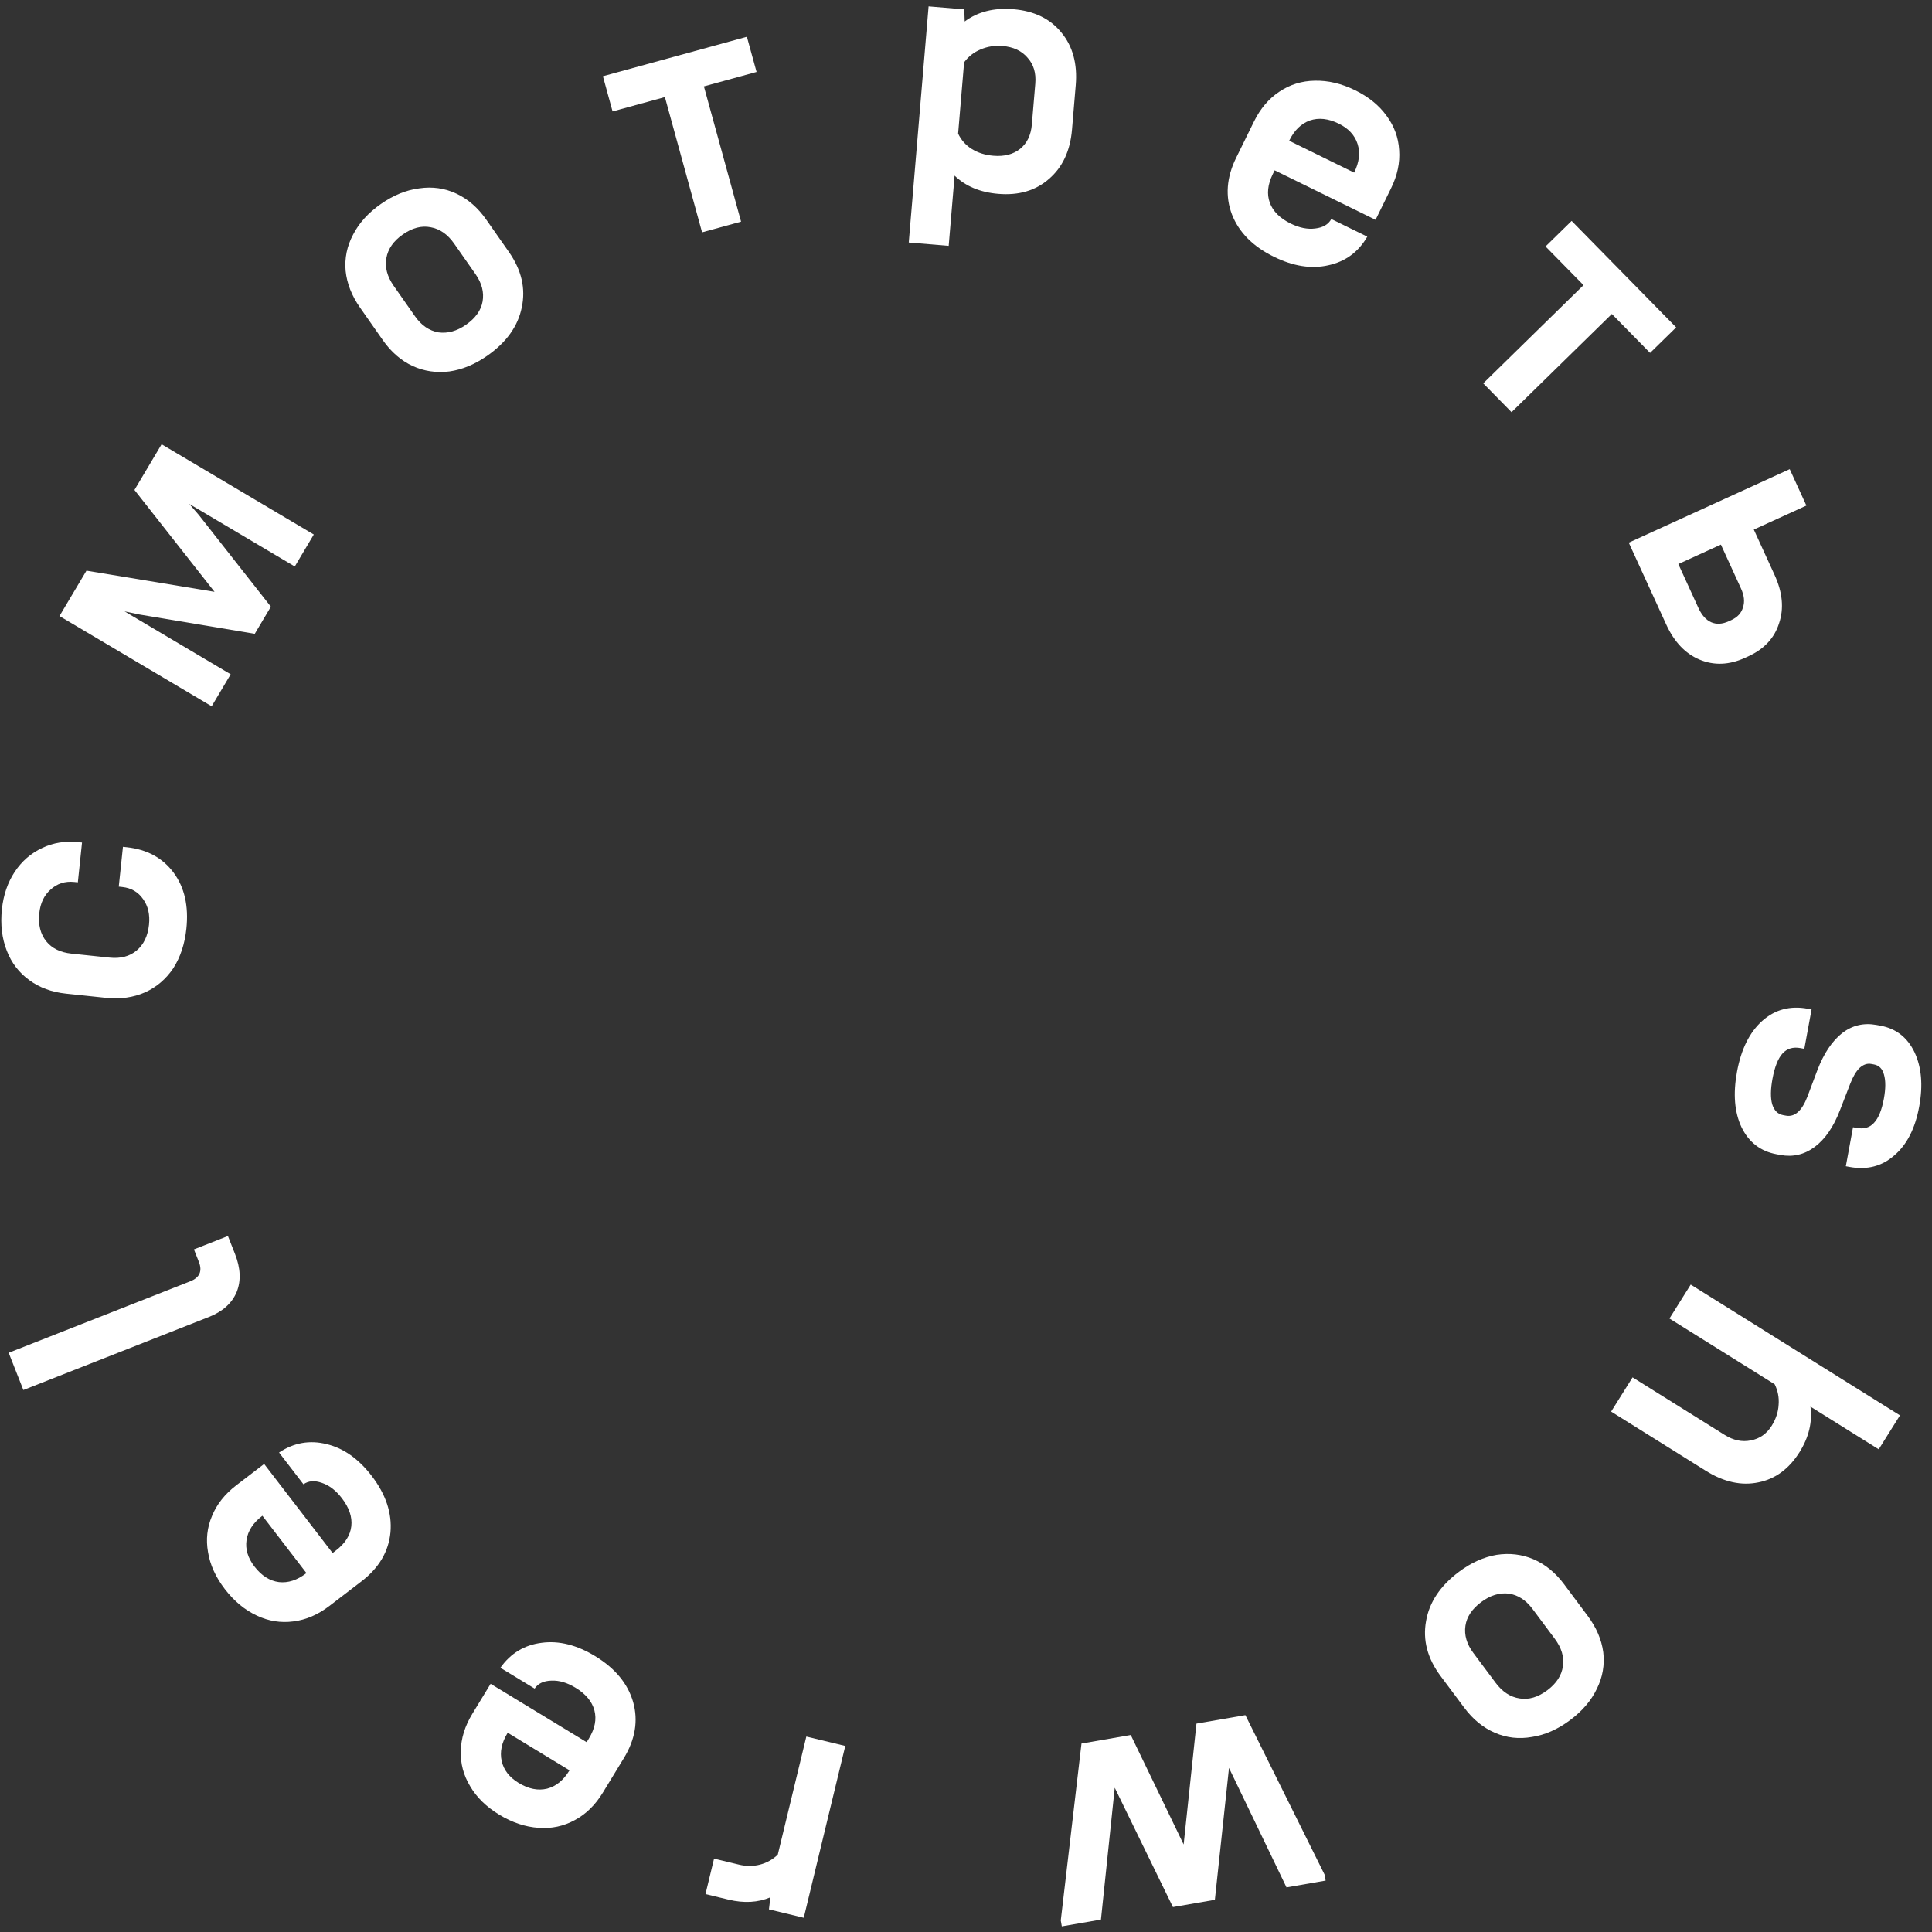
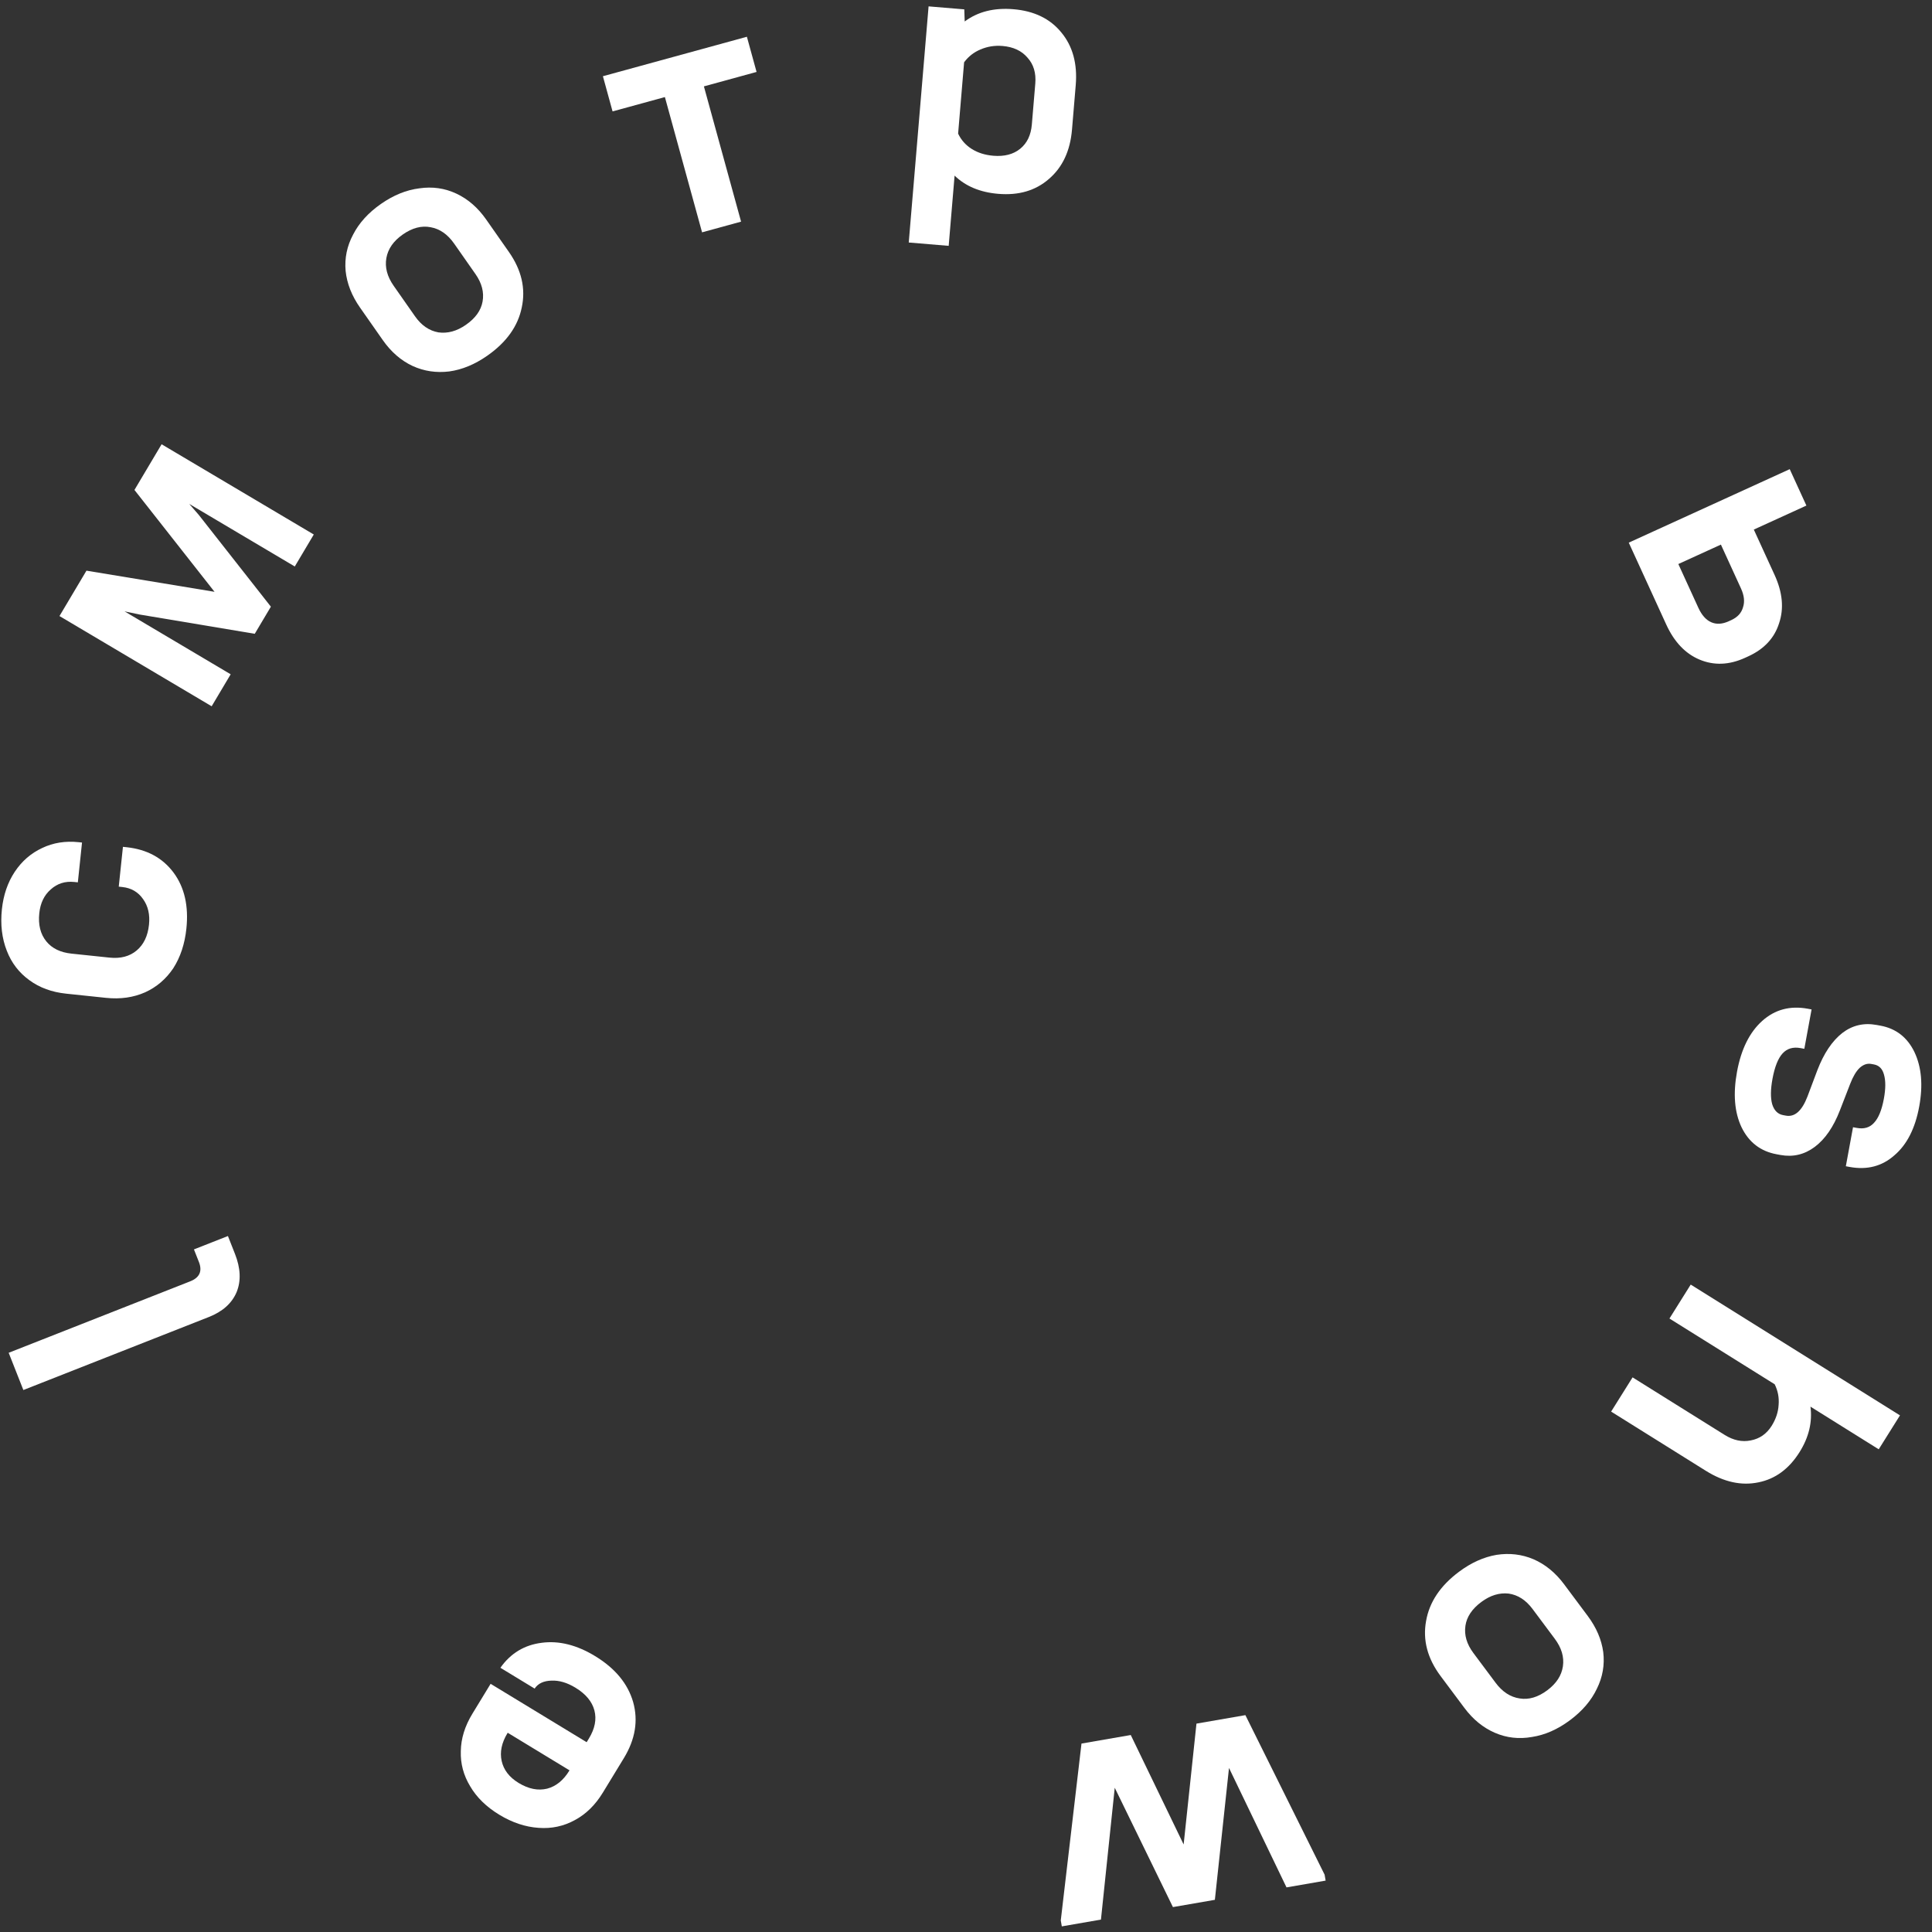
<svg xmlns="http://www.w3.org/2000/svg" width="161" height="161" viewBox="0 0 161 161" fill="none">
  <rect x="0" y="0" width="161" height="161" fill="#333333" stroke="none" />
  <path d="M144.751 89.311C145.096 87.434 145.796 86.022 146.852 85.075C147.908 84.129 149.172 83.79 150.645 84.06L150.965 84.119L150.361 87.4L150.042 87.341C149.421 87.227 148.923 87.376 148.547 87.787C148.171 88.198 147.89 88.907 147.705 89.913C147.545 90.784 147.537 91.483 147.68 92.01C147.843 92.54 148.148 92.846 148.594 92.927L148.826 92.97C149.563 93.105 150.161 92.575 150.621 91.379L151.445 89.189C151.983 87.787 152.674 86.753 153.518 86.088C154.358 85.442 155.311 85.216 156.377 85.412L156.696 85.47C157.995 85.708 158.942 86.442 159.537 87.672C160.129 88.921 160.261 90.436 159.933 92.216C159.599 94.035 158.909 95.389 157.864 96.278C156.835 97.19 155.594 97.512 154.14 97.246L153.82 97.187L154.418 93.936L154.738 93.994C155.339 94.104 155.816 93.962 156.169 93.567C156.542 93.175 156.815 92.504 156.99 91.556C157.143 90.724 157.146 90.054 156.998 89.547C156.867 89.063 156.588 88.782 156.162 88.703L155.929 88.661C155.6 88.6 155.279 88.712 154.966 88.994C154.673 89.281 154.412 89.723 154.182 90.321L153.324 92.534C152.789 93.917 152.092 94.929 151.232 95.572C150.373 96.215 149.42 96.44 148.373 96.248L148.054 96.189C146.716 95.944 145.742 95.195 145.131 93.943C144.539 92.694 144.413 91.15 144.751 89.311Z" fill="white" />
  <path d="M149.965 121.006C149.087 122.407 147.944 123.248 146.536 123.529C145.118 123.826 143.657 123.505 142.153 122.566L134.261 117.633L136.048 114.781L143.715 119.572C144.45 120.032 145.179 120.185 145.902 120.034C146.641 119.892 147.22 119.488 147.638 118.821C147.994 118.253 148.187 117.666 148.219 117.059C148.267 116.463 148.158 115.895 147.891 115.357L139.121 109.877L140.893 107.049L158.332 117.947L156.56 120.775L150.872 117.22C151.041 118.51 150.738 119.771 149.965 121.006Z" fill="white" />
  <path d="M121.595 130.973C122.606 130.22 123.646 129.753 124.714 129.571C125.795 129.405 126.819 129.526 127.787 129.935C128.767 130.359 129.616 131.052 130.335 132.014L132.313 134.665C133.031 135.628 133.462 136.632 133.604 137.68C133.731 138.739 133.555 139.754 133.075 140.724C132.607 141.711 131.859 142.586 130.833 143.35C129.806 144.115 128.752 144.58 127.672 144.746C126.587 144.94 125.555 144.824 124.575 144.4C123.595 143.976 122.746 143.283 122.028 142.32L120.049 139.67C118.954 138.202 118.551 136.674 118.84 135.085C119.112 133.508 120.031 132.137 121.595 130.973ZM123.443 133.499C122.669 134.075 122.228 134.735 122.119 135.479C122.006 136.25 122.227 137.006 122.78 137.748L124.635 140.233C125.2 140.99 125.869 141.425 126.641 141.537C127.397 141.662 128.162 141.436 128.937 140.859C129.695 140.295 130.13 139.627 130.243 138.856C130.356 138.085 130.129 137.321 129.564 136.564L127.71 134.079C127.156 133.337 126.493 132.91 125.721 132.798C124.945 132.713 124.186 132.946 123.443 133.499Z" fill="white" />
  <path d="M88.484 160.531L88.398 160.036L90.124 145.297L94.23 144.585L98.637 153.707L99.705 143.635L103.782 142.928L110.384 156.223L110.47 156.717L107.209 157.283L102.417 147.329L101.239 158.318L97.744 158.924L92.895 148.98L91.746 159.965L88.484 160.531Z" fill="white" />
-   <path d="M58.791 157.841L59.505 154.886L61.574 155.384C62.187 155.532 62.775 155.532 63.338 155.384C63.9 155.237 64.393 154.96 64.815 154.556L67.194 144.714L70.44 145.497L66.98 159.815L64.078 159.115L64.199 158.112C63.16 158.55 61.999 158.614 60.716 158.305L58.791 157.841Z" fill="white" />
  <path d="M48.888 145.183L49.073 144.881C49.575 144.057 49.729 143.275 49.534 142.535C49.339 141.795 48.813 141.163 47.955 140.642C47.264 140.222 46.6 140.025 45.961 140.052C45.305 140.068 44.836 140.289 44.553 140.716L41.7 138.981C42.553 137.772 43.703 137.077 45.15 136.898C46.581 136.708 48.062 137.078 49.594 138.01C51.26 139.023 52.316 140.298 52.762 141.837C53.198 143.392 52.94 144.951 51.987 146.514L50.235 149.389C49.61 150.414 48.834 151.175 47.909 151.672C46.972 152.186 45.964 152.402 44.883 152.321C43.775 152.246 42.683 151.881 41.605 151.226C40.528 150.571 39.719 149.78 39.178 148.852C38.626 147.94 38.367 146.965 38.401 145.926C38.417 144.876 38.739 143.839 39.364 142.814L40.885 140.318L48.888 145.183ZM43.219 148.579C44.044 149.08 44.836 149.239 45.594 149.055C46.335 148.861 46.952 148.36 47.444 147.553L47.459 147.528L42.309 144.397L42.293 144.422C41.801 145.229 41.639 146.006 41.807 146.753C41.974 147.499 42.445 148.108 43.219 148.579Z" fill="white" />
-   <path d="M27.717 129.419L27.998 129.203C28.764 128.616 29.19 127.942 29.276 127.182C29.362 126.421 29.099 125.643 28.488 124.847C27.996 124.207 27.447 123.784 26.842 123.578C26.225 123.357 25.707 123.394 25.288 123.69L23.255 121.044C24.487 120.223 25.811 119.99 27.226 120.344C28.629 120.683 29.876 121.563 30.968 122.983C32.155 124.529 32.679 126.099 32.539 127.695C32.384 129.302 31.579 130.663 30.125 131.777L27.452 133.826C26.499 134.557 25.501 134.987 24.458 135.117C23.399 135.258 22.38 135.096 21.402 134.631C20.395 134.162 19.509 133.428 18.741 132.429C17.973 131.43 17.504 130.4 17.335 129.339C17.15 128.29 17.261 127.287 17.668 126.33C18.063 125.358 18.737 124.506 19.691 123.775L22.012 121.996L27.717 129.419ZM21.203 130.542C21.791 131.307 22.471 131.74 23.245 131.842C24.006 131.928 24.762 131.683 25.513 131.108L25.536 131.09L21.865 126.313L21.842 126.331C21.091 126.907 20.659 127.573 20.546 128.329C20.432 129.086 20.651 129.824 21.203 130.542Z" fill="white" />
  <path d="M19.579 104.485C20.049 105.675 20.097 106.735 19.723 107.665C19.33 108.602 18.556 109.298 17.401 109.752L1.947 115.835L0.723 112.732L15.847 106.779C16.635 106.469 16.877 105.929 16.574 105.16L16.162 104.117L18.994 103.002L19.579 104.485Z" fill="white" />
  <path d="M15.532 77.386C15.398 78.658 15.035 79.758 14.442 80.685C13.832 81.591 13.048 82.26 12.091 82.694C11.114 83.126 10.028 83.279 8.833 83.154L5.511 82.805C4.316 82.68 3.295 82.306 2.449 81.683C1.584 81.058 0.956 80.24 0.567 79.23C0.161 78.198 0.024 77.046 0.158 75.774C0.284 74.58 0.641 73.539 1.229 72.651C1.818 71.763 2.581 71.101 3.519 70.665C4.436 70.227 5.444 70.066 6.541 70.181L6.835 70.212L6.487 73.529L6.193 73.498C5.428 73.418 4.772 73.626 4.225 74.123C3.679 74.6 3.362 75.259 3.274 76.101C3.173 77.06 3.368 77.842 3.859 78.447C4.333 79.031 5.03 79.371 5.951 79.468L9.126 79.801C10.047 79.898 10.801 79.7 11.388 79.207C11.974 78.715 12.317 77.999 12.416 77.059C12.504 76.218 12.341 75.508 11.927 74.93C11.514 74.333 10.935 73.996 10.19 73.918L9.896 73.887L10.245 70.57L10.539 70.6C12.244 70.779 13.556 71.49 14.476 72.734C15.377 73.957 15.729 75.507 15.532 77.386Z" fill="white" />
  <path d="M13.467 37.022L26.149 44.542L24.565 47.207L15.771 41.993L16.566 42.91L22.573 50.557L21.23 52.816L11.632 51.21L10.378 50.947L19.223 56.191L17.638 58.856L4.956 51.337L7.205 47.555L17.878 49.318L11.204 40.829L13.467 37.022Z" fill="white" />
  <path d="M40.602 29.646C39.569 30.368 38.515 30.803 37.442 30.953C36.357 31.086 35.337 30.934 34.381 30.497C33.414 30.043 32.587 29.324 31.898 28.34L30.001 25.631C29.312 24.647 28.913 23.63 28.802 22.579C28.707 21.516 28.915 20.507 29.424 19.552C29.921 18.58 30.695 17.727 31.745 16.995C32.794 16.262 33.862 15.829 34.946 15.695C36.036 15.535 37.064 15.681 38.031 16.135C38.998 16.588 39.825 17.307 40.514 18.291L42.411 21C43.461 22.5 43.818 24.04 43.481 25.619C43.161 27.188 42.201 28.53 40.602 29.646ZM38.831 27.065C39.623 26.513 40.084 25.866 40.215 25.127C40.351 24.359 40.154 23.597 39.623 22.839L37.845 20.299C37.303 19.525 36.648 19.07 35.879 18.934C35.127 18.787 34.355 18.989 33.564 19.542C32.789 20.083 32.333 20.737 32.197 21.505C32.061 22.272 32.264 23.043 32.806 23.817L34.584 26.357C35.115 27.115 35.765 27.562 36.533 27.698C37.306 27.806 38.072 27.595 38.831 27.065Z" fill="white" />
  <path d="M51.047 9.284L50.242 6.352L62.241 3.063L63.047 5.995L58.658 7.198L61.756 18.47L58.506 19.361L55.408 8.089L51.047 9.284Z" fill="white" />
  <path d="M84.451 0.768C86.179 0.912 87.509 1.557 88.441 2.701C89.393 3.847 89.794 5.313 89.644 7.097L89.333 10.803C89.184 12.568 88.546 13.936 87.416 14.908C86.306 15.881 84.897 16.297 83.188 16.153C81.677 16.027 80.463 15.52 79.549 14.634L79.057 20.487L75.729 20.209L77.382 0.531L80.357 0.78L80.391 1.79C81.488 0.973 82.841 0.633 84.451 0.768ZM86.274 6.963C86.348 6.08 86.132 5.361 85.625 4.805C85.139 4.232 84.445 3.907 83.541 3.831C82.893 3.777 82.282 3.874 81.708 4.122C81.154 4.352 80.699 4.709 80.342 5.192L79.843 11.134C80.095 11.668 80.474 12.095 80.981 12.414C81.489 12.733 82.086 12.921 82.773 12.979C83.696 13.056 84.444 12.862 85.017 12.397C85.59 11.931 85.913 11.257 85.987 10.375L86.274 6.963Z" fill="white" />
-   <path d="M106.221 14.193L106.064 14.511C105.639 15.376 105.556 16.169 105.817 16.889C106.078 17.608 106.659 18.189 107.561 18.632C108.287 18.987 108.966 19.123 109.6 19.04C110.252 18.964 110.699 18.702 110.943 18.251L113.941 19.721C113.201 21.003 112.118 21.798 110.693 22.107C109.285 22.426 107.776 22.19 106.167 21.401C104.416 20.542 103.249 19.367 102.665 17.875C102.09 16.365 102.207 14.789 103.014 13.147L104.499 10.126C105.029 9.049 105.733 8.221 106.61 7.642C107.495 7.046 108.48 6.74 109.564 6.724C110.674 6.698 111.795 6.963 112.927 7.518C114.059 8.073 114.937 8.788 115.56 9.664C116.192 10.522 116.538 11.47 116.598 12.508C116.676 13.554 116.451 14.616 115.921 15.694L114.631 18.317L106.221 14.193ZM111.559 10.3C110.693 9.875 109.89 9.788 109.152 10.04C108.431 10.3 107.862 10.854 107.445 11.702L107.432 11.729L112.845 14.383L112.858 14.356C113.274 13.508 113.366 12.72 113.131 11.991C112.897 11.263 112.373 10.699 111.559 10.3Z" fill="white" />
-   <path d="M128.794 20.538L130.968 18.409L139.68 27.282L137.506 29.41L134.32 26.165L125.962 34.348L123.603 31.946L131.96 23.762L128.794 20.538Z" fill="white" />
  <path d="M147.884 47.916C148.547 49.366 148.673 50.704 148.259 51.931C147.872 53.168 147.016 54.089 145.69 54.695L145.421 54.818C144.095 55.423 142.828 55.471 141.62 54.963C140.438 54.464 139.515 53.489 138.852 52.04L135.73 45.221L149.144 39.097L150.533 42.131L146.151 44.131L147.884 47.916ZM144.274 51.674C144.794 51.436 145.119 51.082 145.25 50.611C145.407 50.15 145.351 49.624 145.08 49.034L143.409 45.383L139.861 47.003L141.532 50.654C141.811 51.262 142.167 51.662 142.601 51.853C143.035 52.044 143.521 52.017 144.059 51.772L144.274 51.674Z" fill="white" />
</svg>